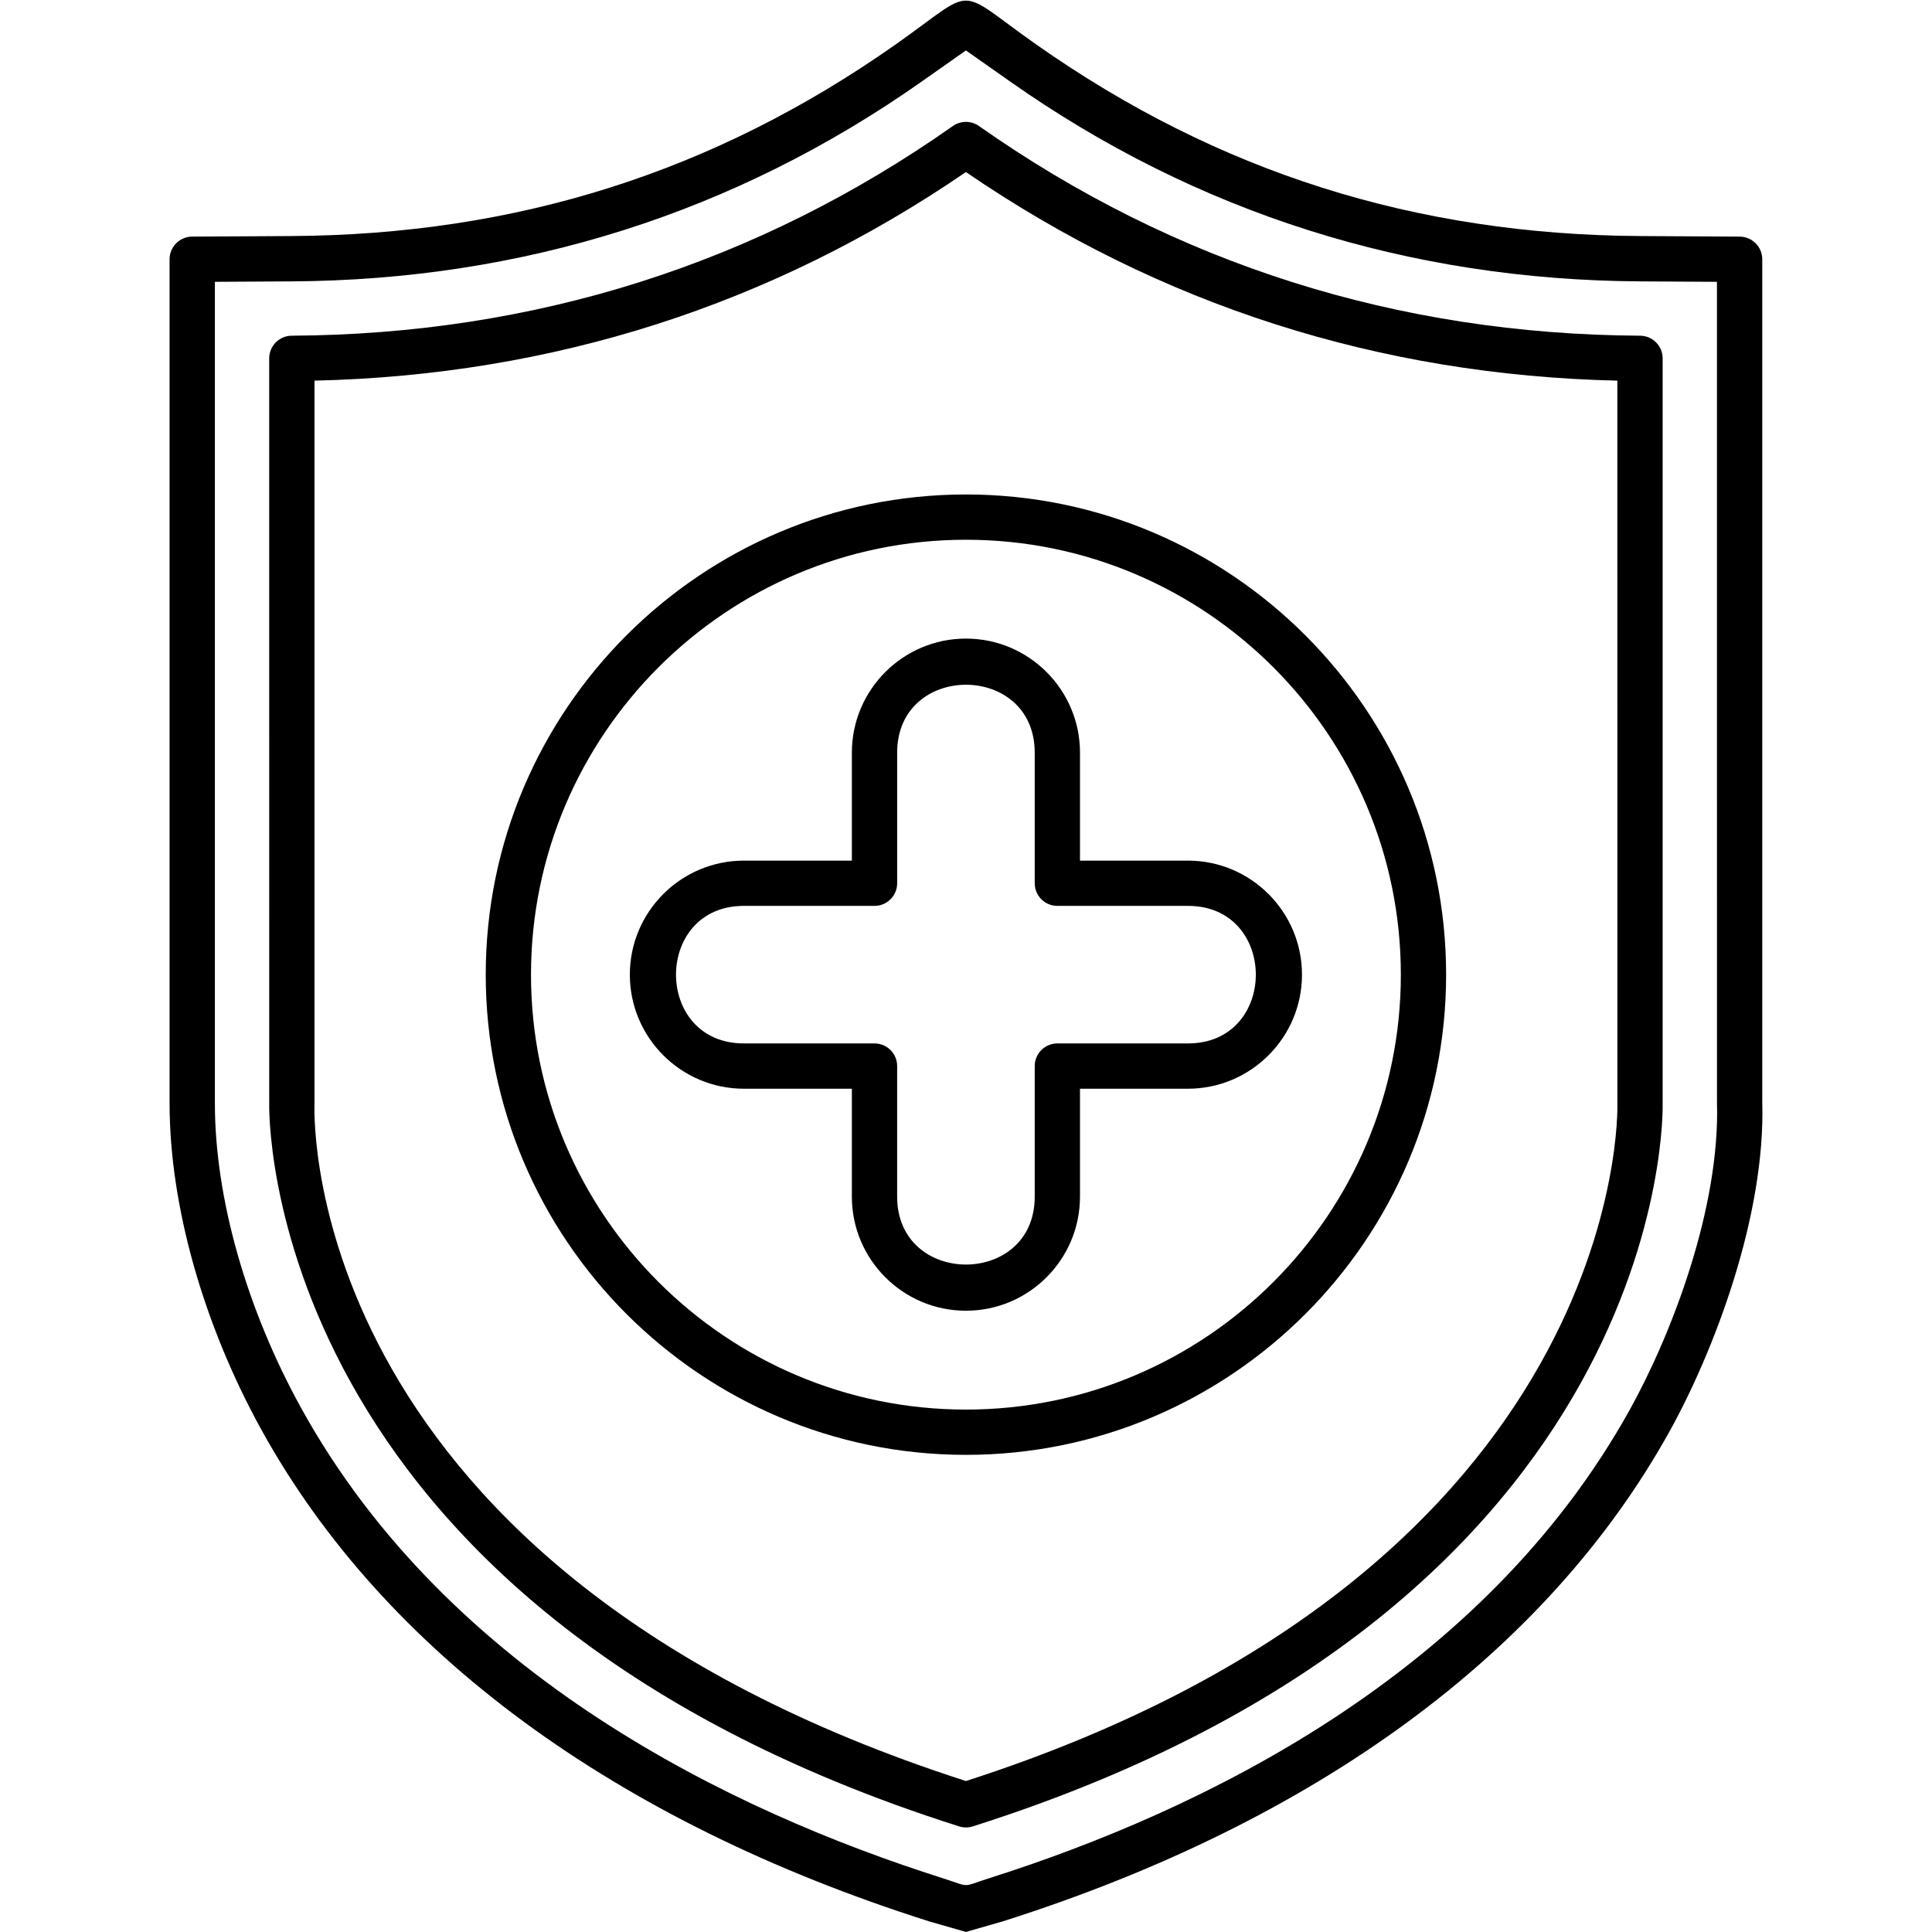
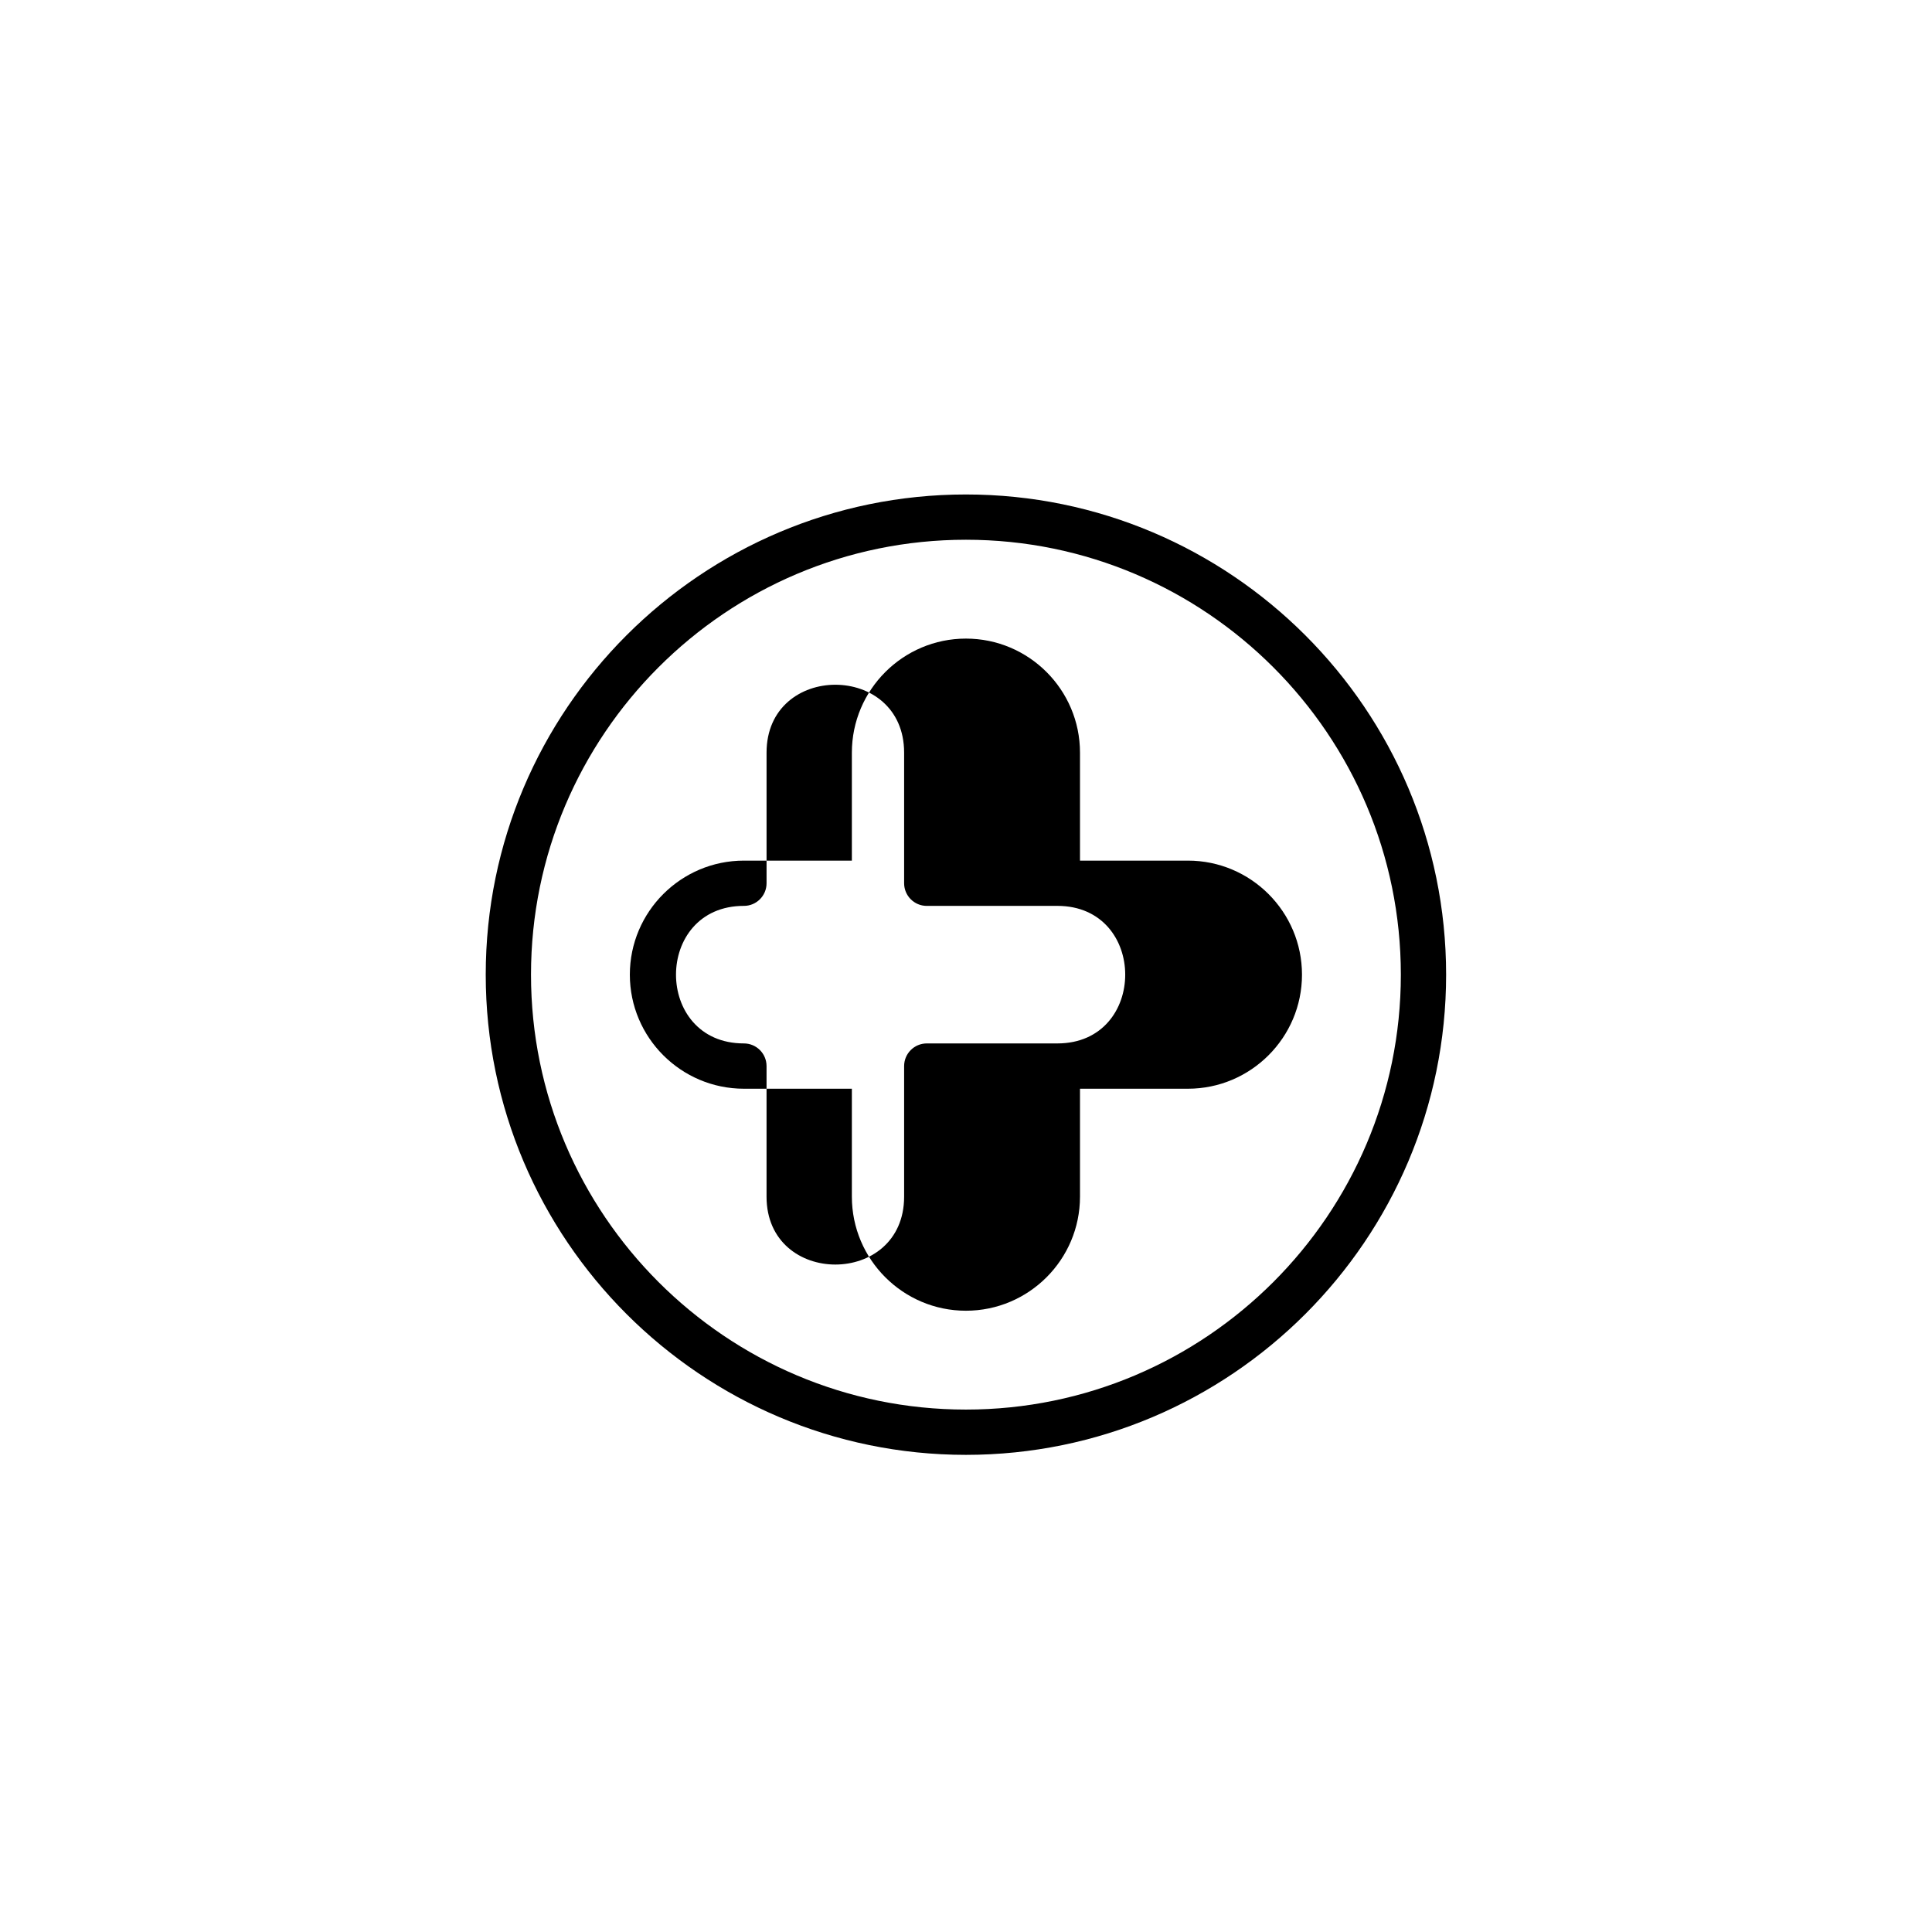
<svg xmlns="http://www.w3.org/2000/svg" width="512" viewBox="0 0 1706.66 1706.66" text-rendering="geometricPrecision" shape-rendering="geometricPrecision" image-rendering="optimizeQuality" height="512" fill-rule="evenodd" clip-rule="evenodd">
  <g id="Layer_x0020_1">
    <path d="m853.27 1285.17c-233.9 0-424.19-190.29-424.19-424.19 0-233.89 190.29-424.18 424.19-424.18 233.88 0 424.18 190.29 424.18 424.18 0 233.9-190.29 424.19-424.18 424.19zm0-808.38c-211.85 0-384.2 172.35-384.2 384.19 0 211.85 172.35 384.19 384.2 384.19 211.83 0 384.19-172.33 384.19-384.19-.02-211.85-172.35-384.19-384.19-384.19z" />
-     <path d="m853.27 1157.85c-55.55 0-100.76-45.2-100.76-100.76v-95.35h-95.37c-55.55 0-100.76-45.2-100.76-100.76s45.19-100.74 100.76-100.74h95.37v-95.37c0-55.55 45.19-100.76 100.76-100.76s100.76 45.19 100.76 100.76v95.37h95.34c55.55 0 100.76 45.19 100.76 100.74s-45.2 100.76-100.76 100.76h-95.34v95.35c0 55.55-45.2 100.76-100.76 100.76zm-196.13-357.63c-79.96 0-79.99 121.51 0 121.51h115.37c11.04 0 20 8.97 20 20v115.37c0 79.94 121.53 79.96 121.53 0v-115.37c0-11.04 8.97-20 20-20h115.35c79.96 0 79.94-121.51 0-121.51l-115.35.01c-11.04 0-20-8.96-20-20v-115.37c0-79.98-121.52-79.97-121.52 0v115.37c0 11.04-8.96 20-20 20h-115.36z" />
-     <path d="m853.26 1706.61-32.68-9.39c-277.18-87.97-480.91-237.79-589.16-433.29-51.87-93.67-81.62-199.11-81.62-289.29v-745.62c0-11 8.89-19.94 19.89-20l87.5-.5c199.02-1.12 373.65-56.47 533.92-169.21 73.48-51.69 50.82-51.7 124.3 0 160.27 112.74 334.91 168.1 533.91 169.21l87.49.5c11 .06 19.9 9 19.9 20v744.15c3.06 100.58-42.37 220.15-82.19 291.79-108.4 194.98-311.91 344.45-588.59 432.27l-32.68 9.38zm-663.44-1457.69v725.72c0 83.62 27.93 181.99 76.62 269.93 130.38 235.45 379.91 355.39 566.27 414.56 25.55 8.11 15.58 8.11 41.13 0 186.03-59.05 435.17-178.74 565.71-413.57 37.35-67.22 79.98-178.7 77.16-271.74l-.02-724.87-67.59-.39c-204.56-1.15-391.88-60.53-556.72-176.49l-39.12-27.52-39.12 27.52c-164.85 115.97-352.16 175.34-556.72 176.49l-67.61.38z" />
-     <path d="m853.26 1614.3c-2.04 0-4.08-.31-6.06-.94-619.7-196.67-609.56-635.1-609.38-639.5l-.02-657.31c0-11 8.89-19.94 19.89-20 214.56-1.22 411.06-63.53 584.06-185.24 6.9-4.86 16.13-4.86 23.01 0 173 121.7 369.5 184.02 584.06 185.24 11 .06 19.9 9 19.9 20v658.11c.15 3.61 10.28 442.04-609.41 638.71-1.98.64-4.02.94-6.07.94zm-575.45-1278.04v638.39c-.6 17.46-7.78 410.85 575.45 598.65 584.84-188.41 575.63-593.78 575.48-597.88l-.03-639.17c-210.41-4.8-403.85-66.73-575.45-184.27-171.59 117.54-365.05 179.46-575.45 184.27z" />
+     <path d="m853.27 1157.85c-55.55 0-100.76-45.2-100.76-100.76v-95.35h-95.37c-55.55 0-100.76-45.2-100.76-100.76s45.19-100.74 100.76-100.74h95.37v-95.37c0-55.55 45.19-100.76 100.76-100.76s100.76 45.19 100.76 100.76v95.37h95.34c55.55 0 100.76 45.19 100.76 100.74s-45.2 100.76-100.76 100.76h-95.34v95.35c0 55.55-45.2 100.76-100.76 100.76zm-196.13-357.63c-79.96 0-79.99 121.51 0 121.51c11.04 0 20 8.97 20 20v115.37c0 79.94 121.53 79.96 121.53 0v-115.37c0-11.04 8.97-20 20-20h115.35c79.96 0 79.94-121.51 0-121.51l-115.35.01c-11.04 0-20-8.96-20-20v-115.37c0-79.98-121.52-79.97-121.52 0v115.37c0 11.04-8.96 20-20 20h-115.36z" />
  </g>
</svg>